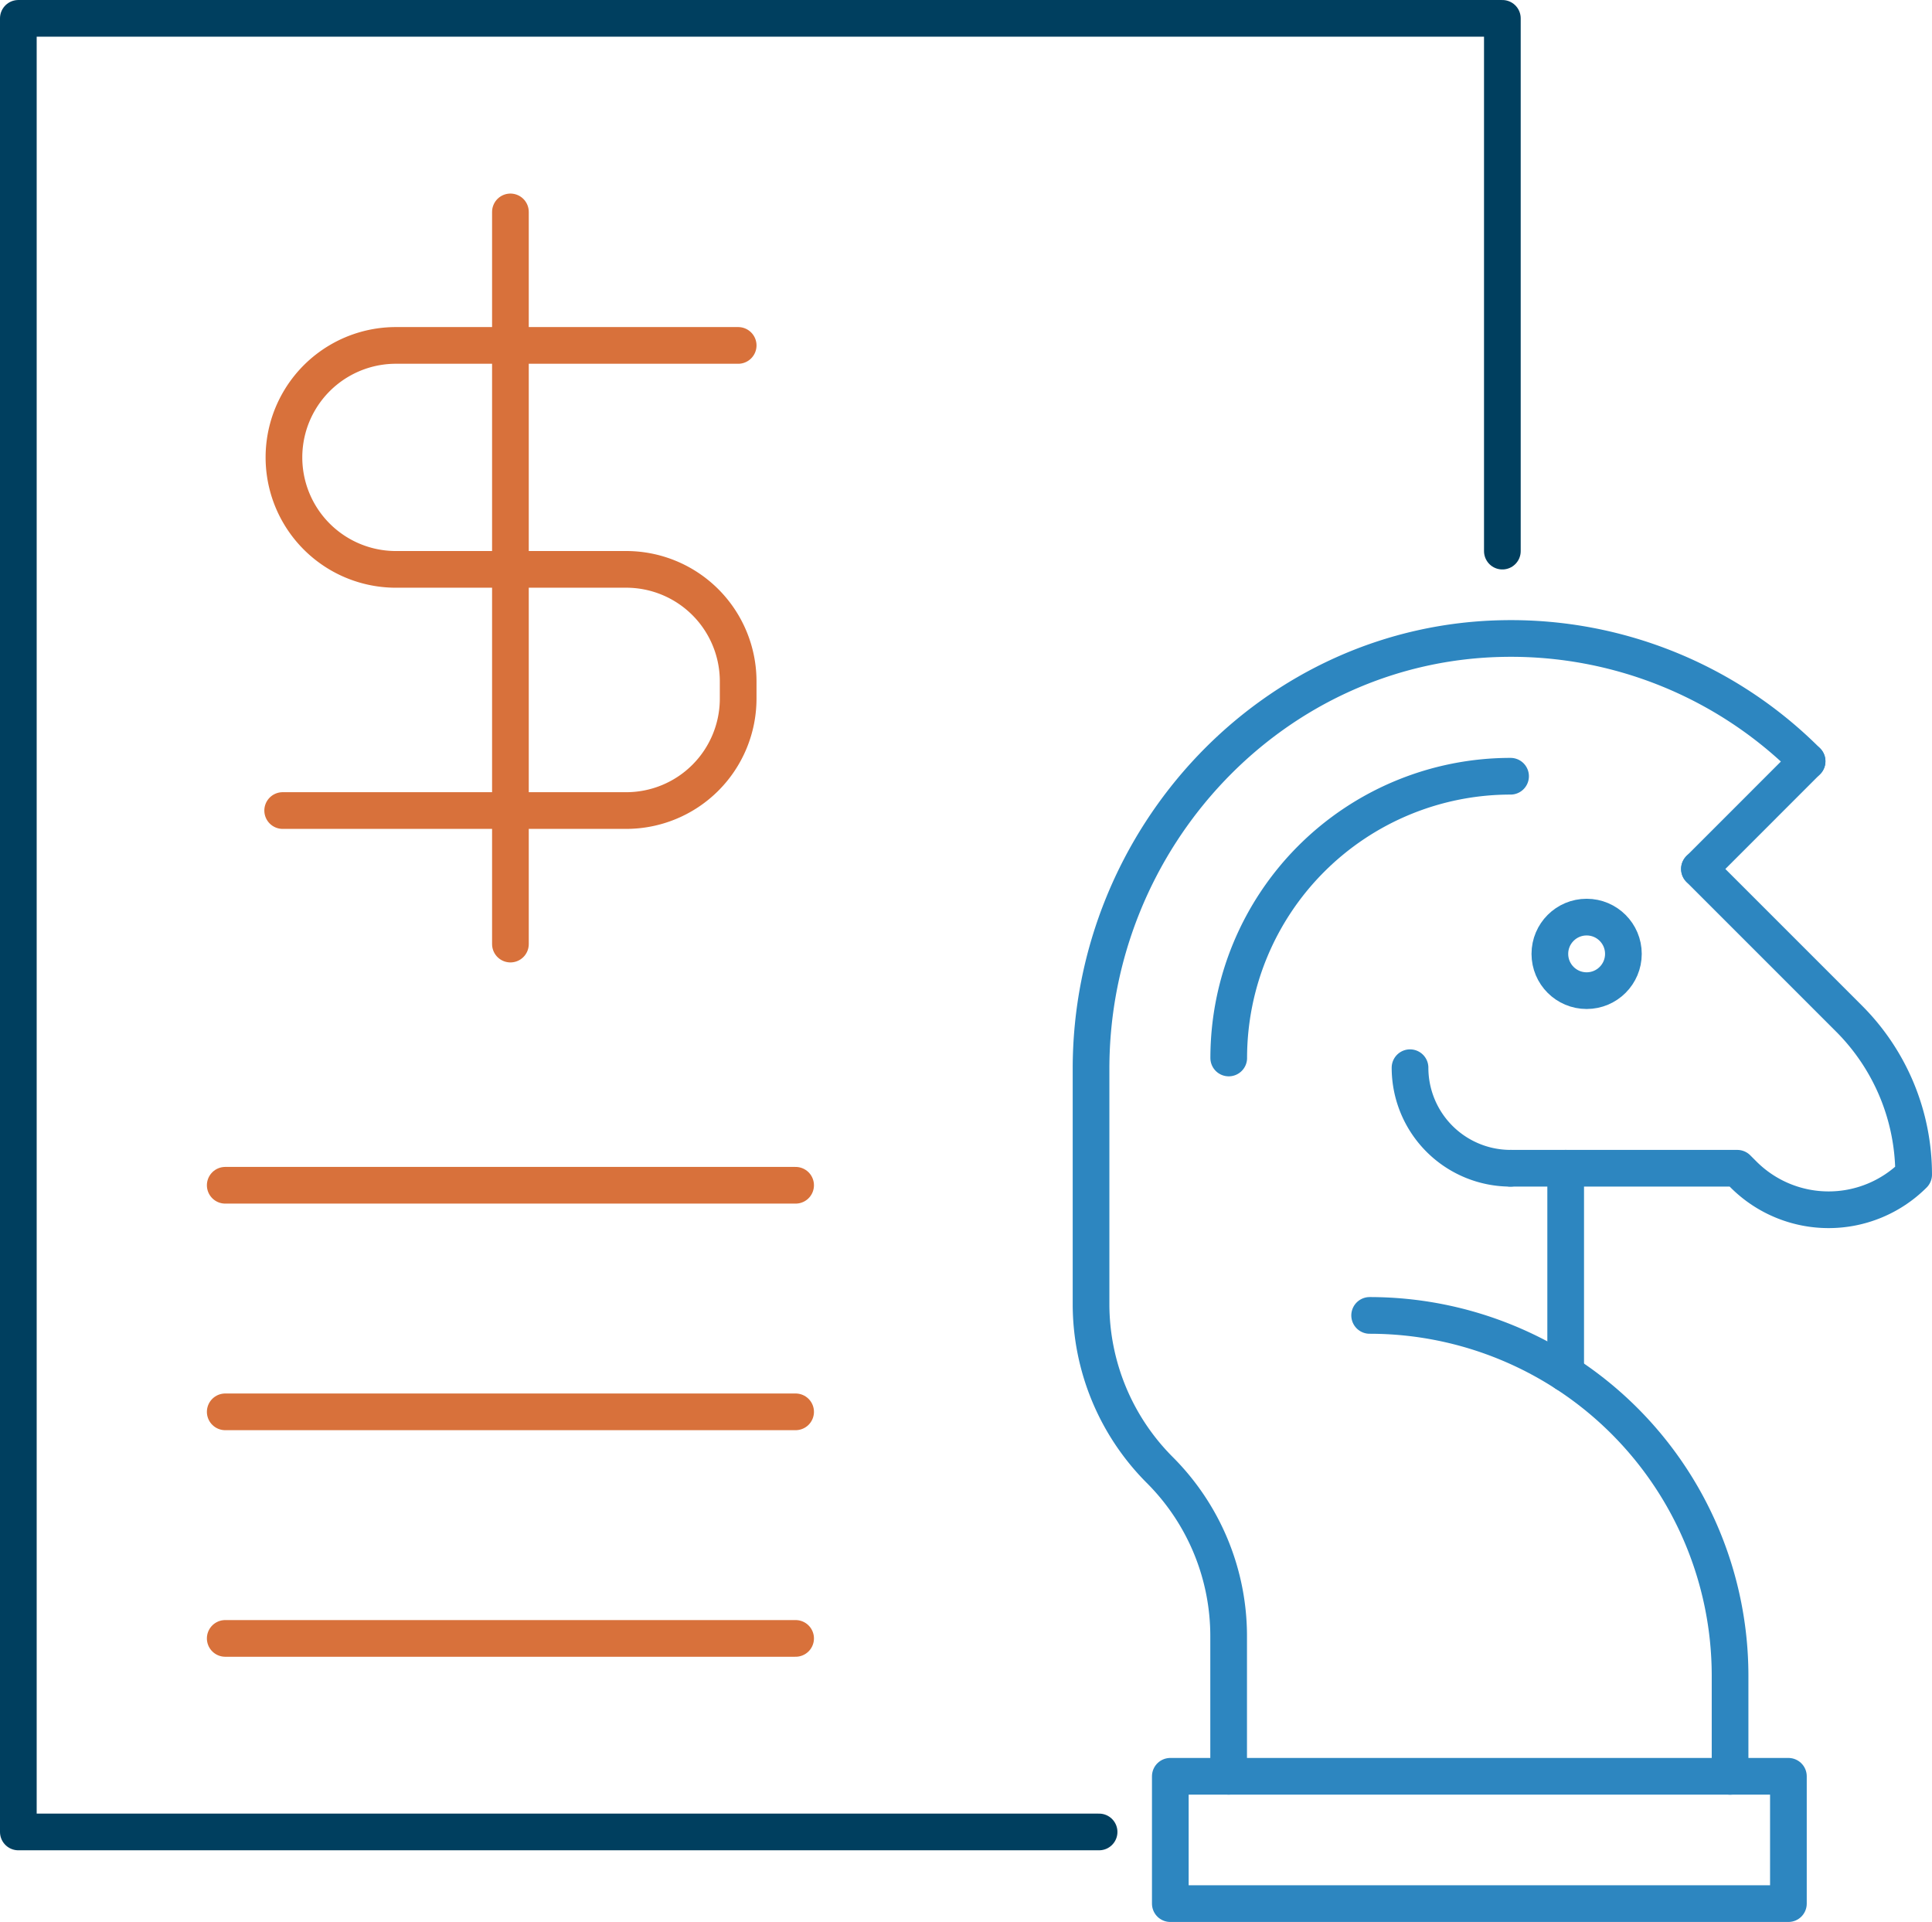
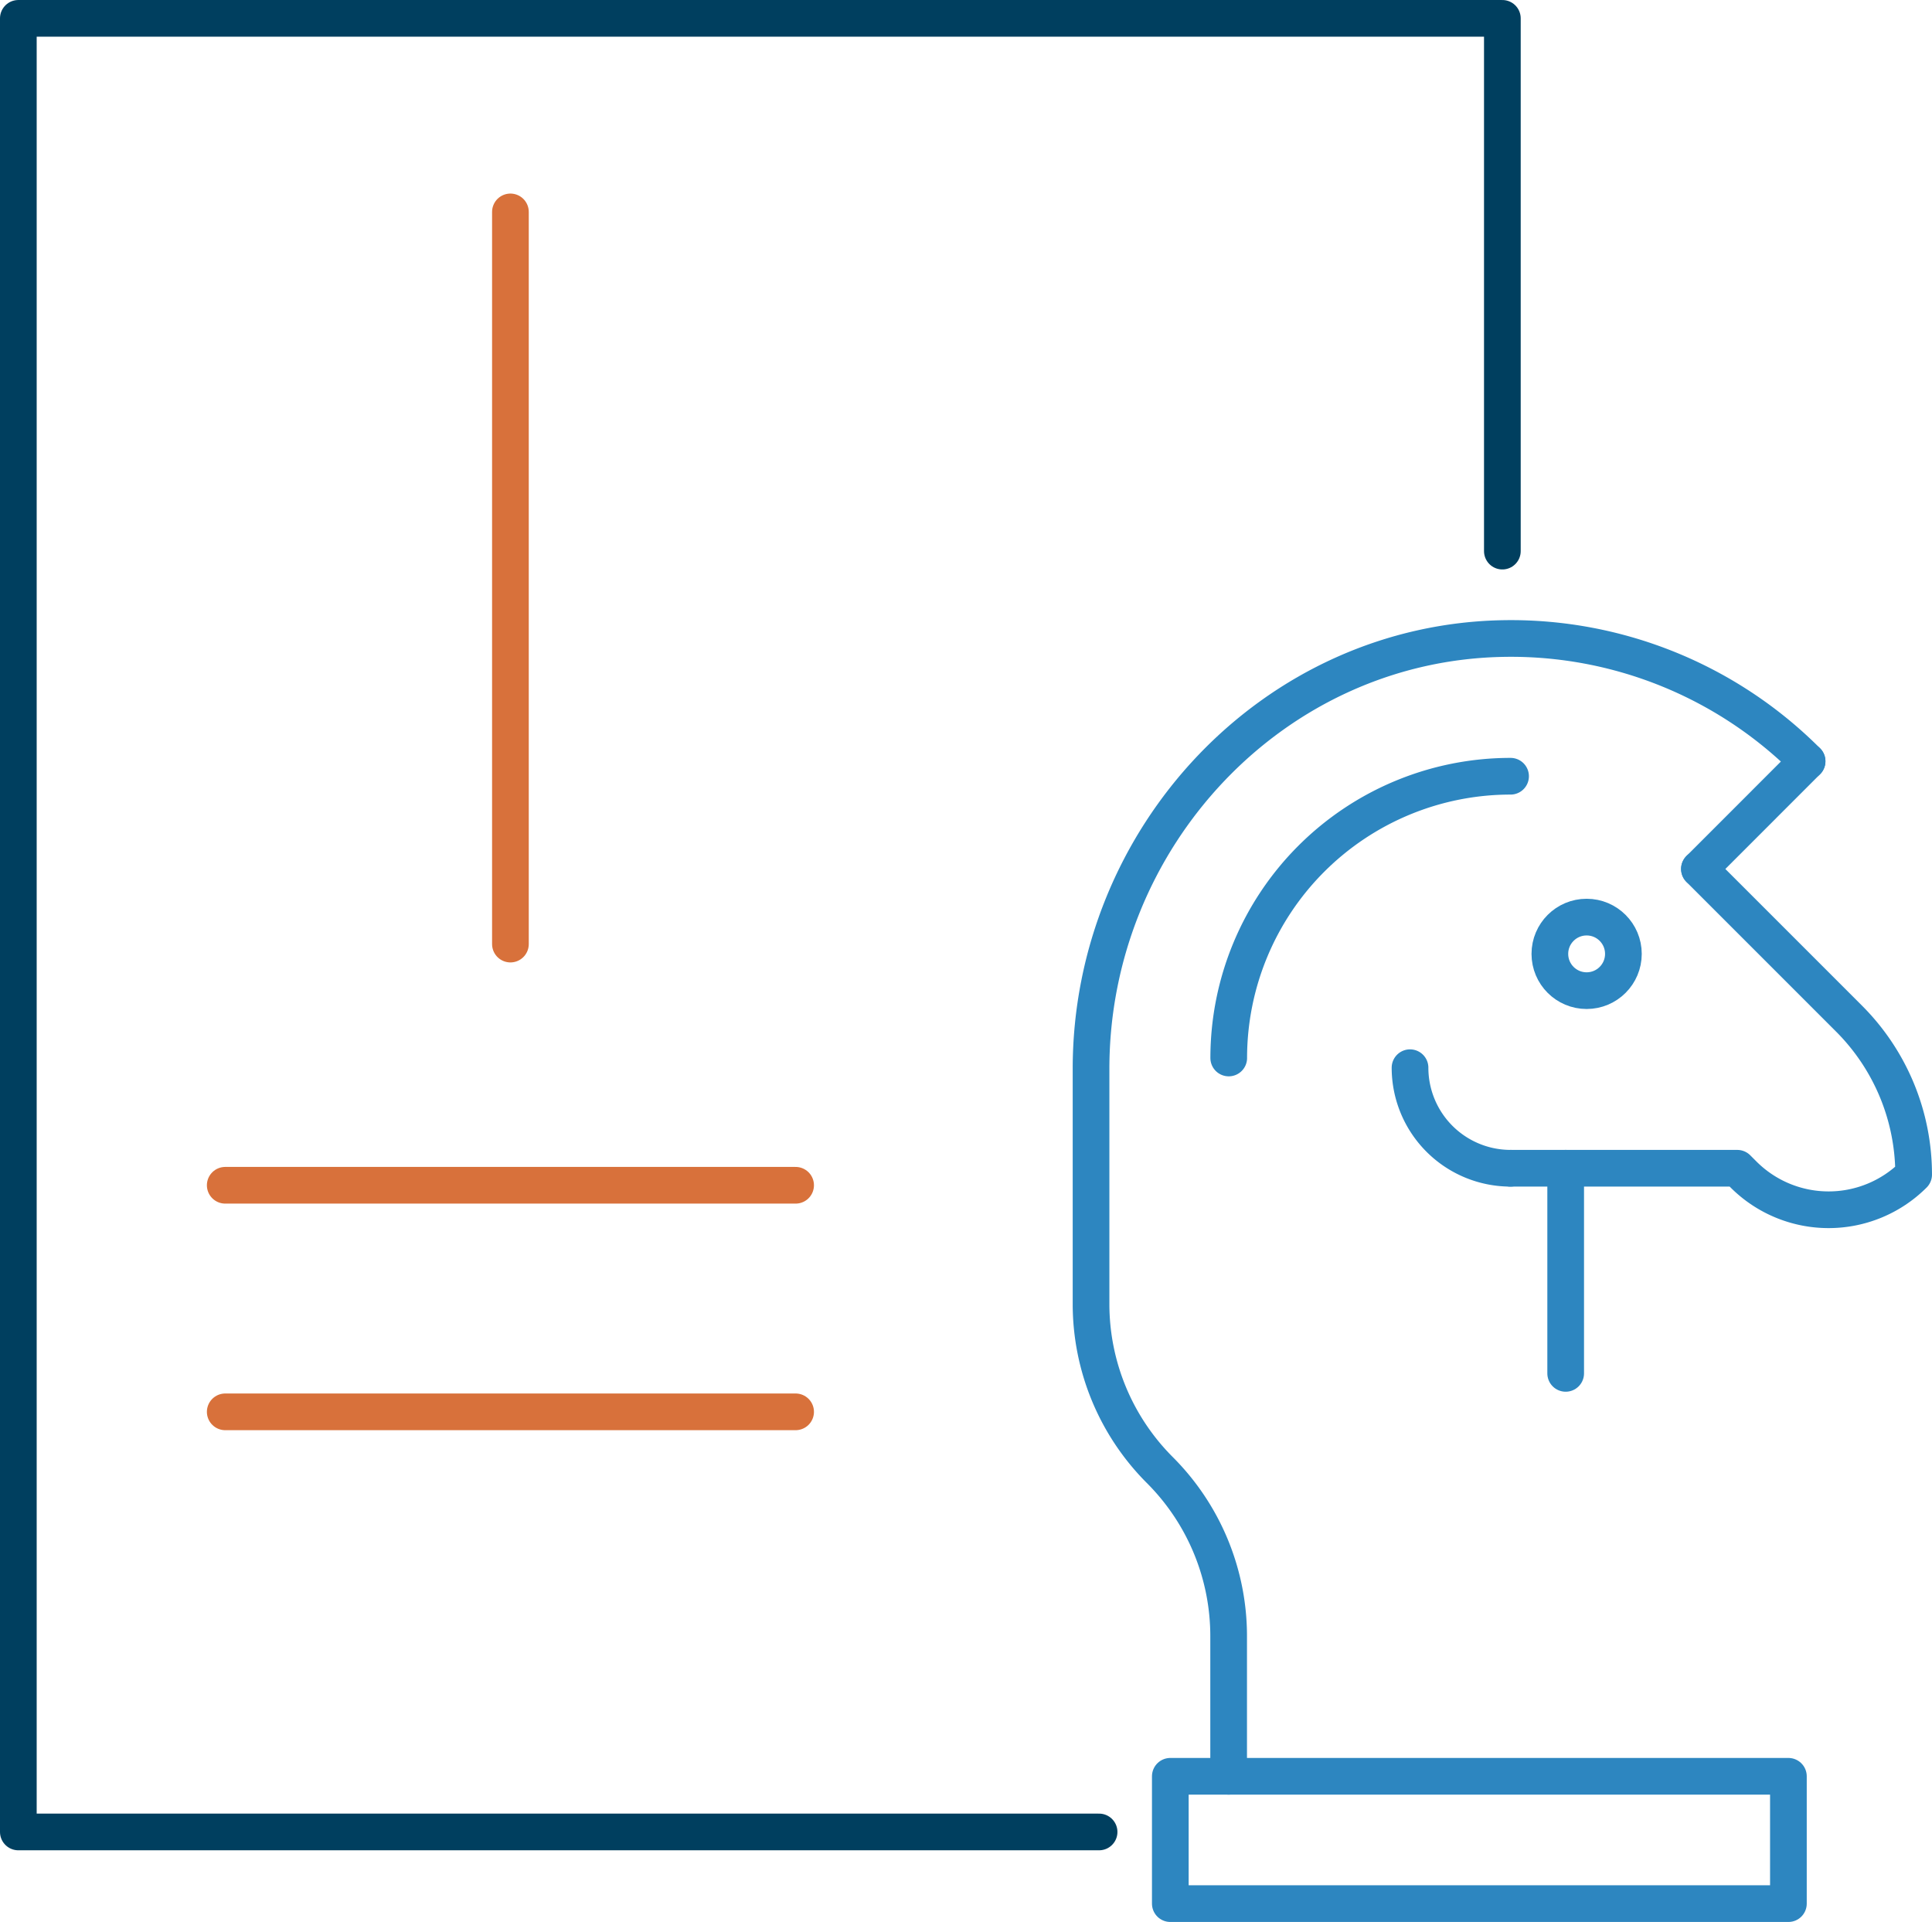
<svg xmlns="http://www.w3.org/2000/svg" width="131.661" height="130.973" viewBox="0 0 131.661 130.973">
  <g id="Group_5703" data-name="Group 5703" transform="translate(1.25 1.251)">
    <path id="Path_14056" data-name="Path 14056" d="M102.132,37.305V1H1V124.589H74.65" transform="translate(-1 -1)" fill="none" stroke="#003f5f" stroke-linecap="round" stroke-linejoin="round" stroke-width="2.5" />
-     <path id="Path_14057" data-name="Path 14057" d="M47.457,20.075H24.047a7.631,7.631,0,0,0,0,15.261H39.826a7.631,7.631,0,0,1,7.631,7.631v1.174a7.63,7.63,0,0,1-7.631,7.63H16.417" transform="translate(1.597 2.213)" fill="none" stroke="#d8713b" stroke-linecap="round" stroke-linejoin="round" stroke-width="2.5" />
    <line id="Line_1070" data-name="Line 1070" y2="49.894" transform="translate(33.534 13.19)" fill="none" stroke="#d8713b" stroke-linecap="round" stroke-linejoin="round" stroke-width="2.5" />
    <line id="Line_1071" data-name="Line 1071" x2="38.87" transform="translate(14.099 79.52)" fill="none" stroke="#d8713b" stroke-linecap="round" stroke-linejoin="round" stroke-width="2.5" />
    <line id="Line_1072" data-name="Line 1072" x2="38.87" transform="translate(14.099 94.96)" fill="none" stroke="#d8713b" stroke-linecap="round" stroke-linejoin="round" stroke-width="2.5" />
-     <line id="Line_1073" data-name="Line 1073" x2="38.87" transform="translate(14.099 110.4)" fill="none" stroke="#d8713b" stroke-linecap="round" stroke-linejoin="round" stroke-width="2.5" />
    <path id="Path_14058" data-name="Path 14058" d="M100.9,50.609l10.2,10.2a15.024,15.024,0,0,1,4.4,10.625,8.2,8.2,0,0,1-11.589,0l-.43-.43H88.032" transform="translate(13.66 7.357)" fill="none" stroke="#2d86c0" stroke-linecap="round" stroke-linejoin="round" stroke-width="2.5" />
    <path id="Path_14059" data-name="Path 14059" d="M89.02,69.051A6.852,6.852,0,0,1,82.168,62.2" transform="translate(12.672 9.309)" fill="none" stroke="#2d86c0" stroke-linecap="round" stroke-linejoin="round" stroke-width="2.5" />
    <path id="Path_14060" data-name="Path 14060" d="M112.361,45.533A28.5,28.5,0,0,0,91.79,37.169c-15.769.2-28.226,13.551-28.226,29.321V82.518a16,16,0,0,0,4.688,11.318,16,16,0,0,1,4.689,11.319V114.7" transform="translate(9.538 5.092)" fill="none" stroke="#2d86c0" stroke-linecap="round" stroke-linejoin="round" stroke-width="2.5" />
    <path id="Path_14061" data-name="Path 14061" d="M71.594,64.4A19.207,19.207,0,0,1,90.8,45.2" transform="translate(10.891 6.446)" fill="none" stroke="#2d86c0" stroke-linecap="round" stroke-linejoin="round" stroke-width="2.5" />
    <line id="Line_1074" data-name="Line 1074" y2="13.979" transform="translate(105.447 78.36)" fill="none" stroke="#2d86c0" stroke-linecap="round" stroke-linejoin="round" stroke-width="2.5" />
-     <path id="Path_14062" data-name="Path 14062" d="M79.813,76.646a24.563,24.563,0,0,1,24.562,24.563v6.844" transform="translate(12.275 11.743)" fill="none" stroke="#2d86c0" stroke-linecap="round" stroke-linejoin="round" stroke-width="2.5" />
    <rect id="Rectangle_1933" data-name="Rectangle 1933" width="42.121" height="8.677" transform="translate(78.504 119.796)" fill="none" stroke="#2d86c0" stroke-linecap="round" stroke-linejoin="round" stroke-width="2.5" />
    <line id="Line_1075" data-name="Line 1075" y1="7.336" x2="7.334" transform="translate(114.565 50.626)" fill="none" stroke="#2d86c0" stroke-linecap="round" stroke-linejoin="round" stroke-width="2.5" />
    <ellipse id="Ellipse_292" data-name="Ellipse 292" cx="2.506" cy="2.506" rx="2.506" ry="2.506" transform="translate(104.369 61.246)" fill="none" stroke="#2d86c0" stroke-linecap="round" stroke-linejoin="round" stroke-width="2.5" />
  </g>
</svg>